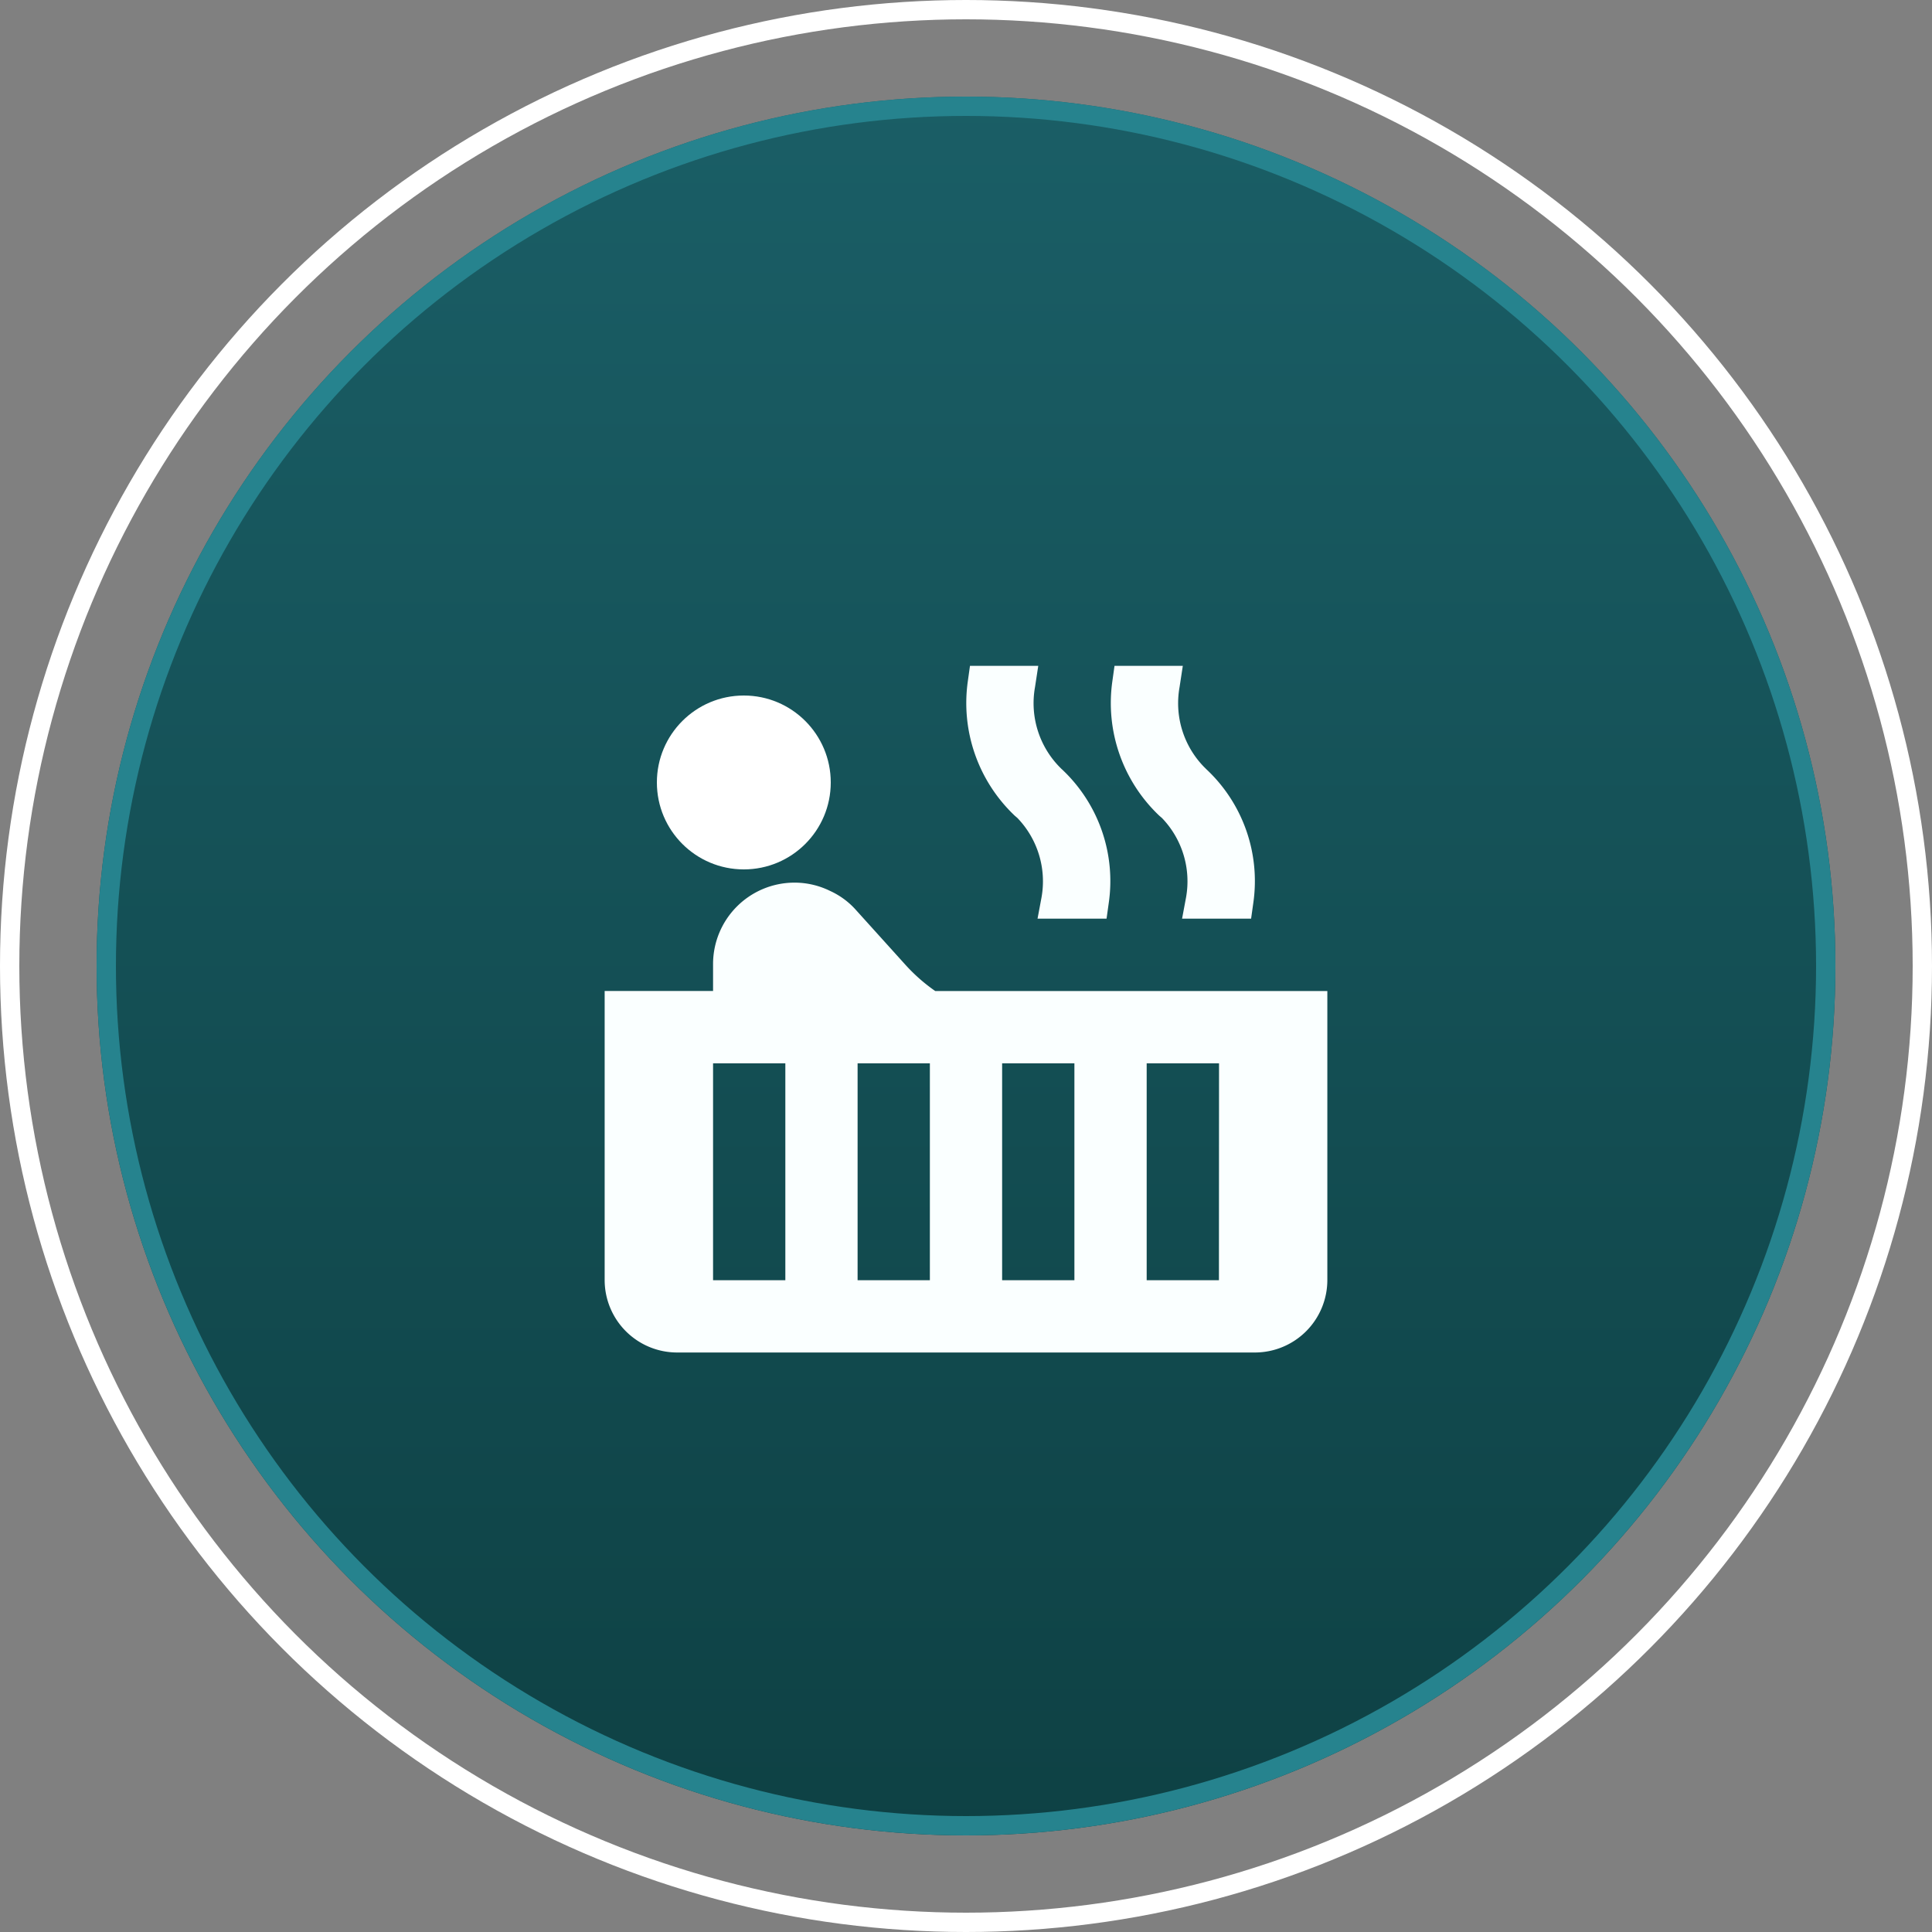
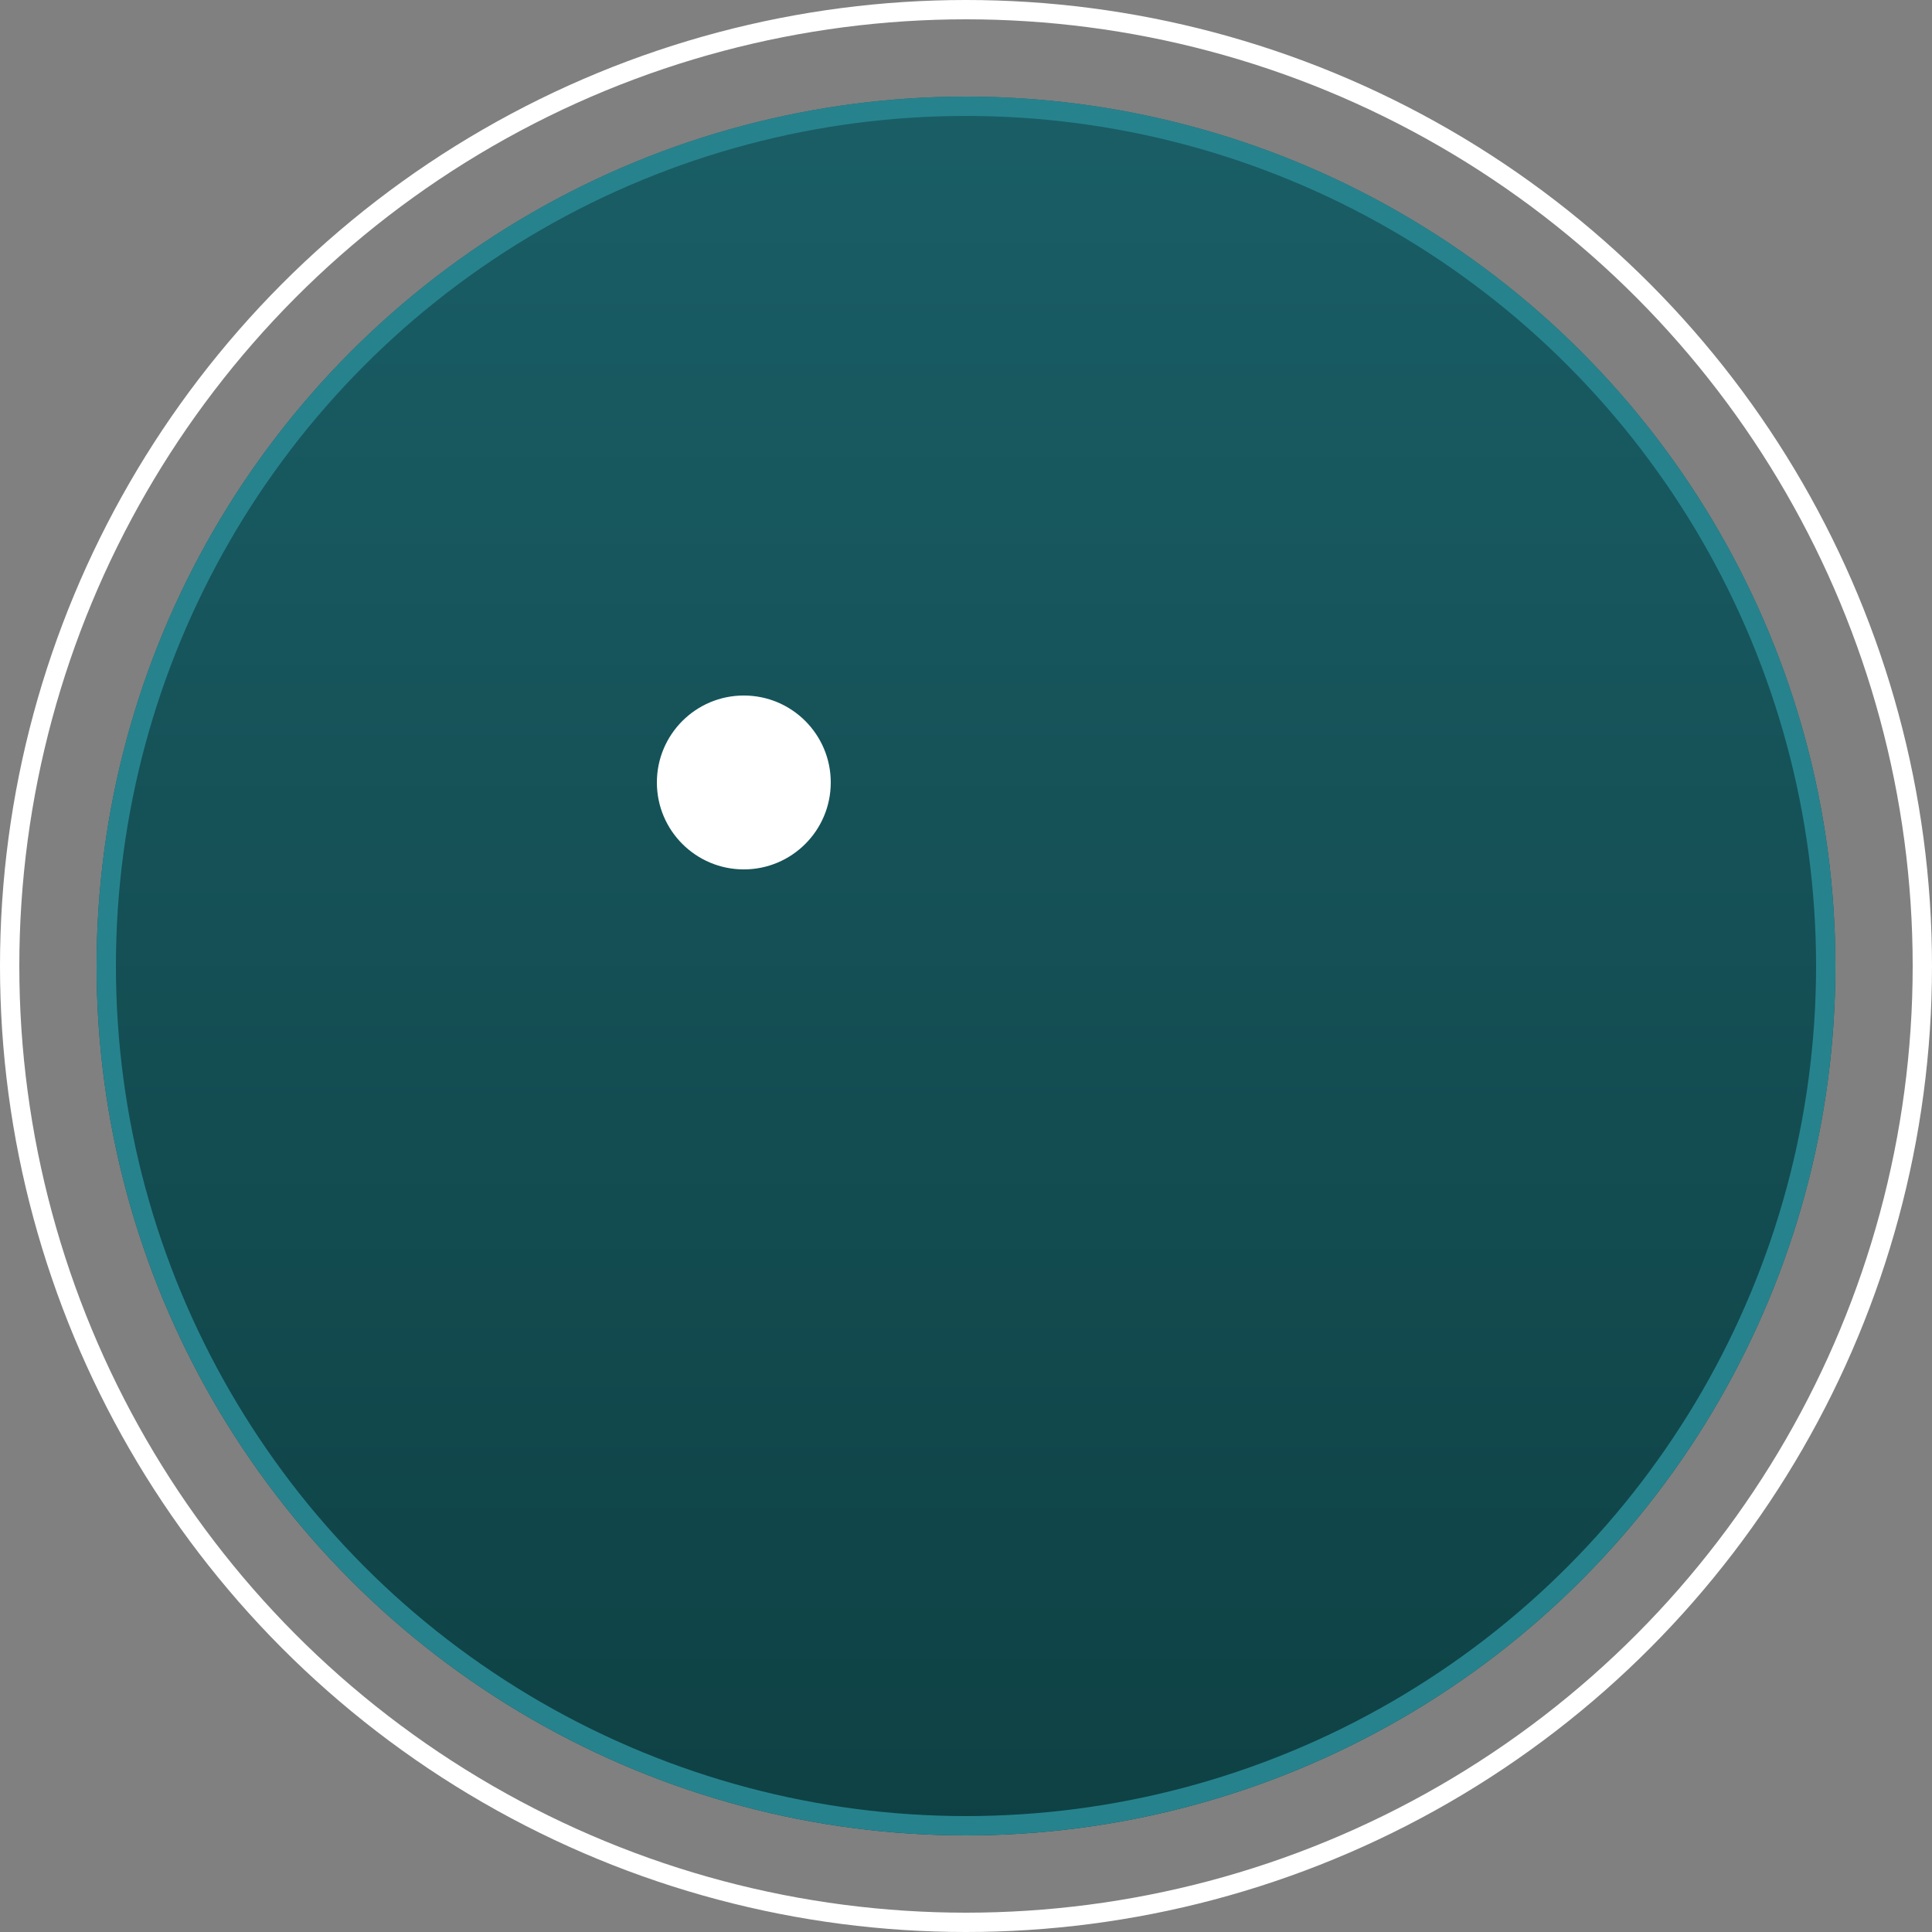
<svg xmlns="http://www.w3.org/2000/svg" width="100" height="100" data-name="Facilities Icon ORIGINAL JAPANESE ONSEN">
  <rect width="100%" height="100%" fill="#808080" stroke="none" />
  <defs>
    <linearGradient id="a" x1=".5" x2=".5" y2="1" gradientUnits="objectBoundingBox">
      <stop offset="0" stop-color="#1a5e66" />
      <stop offset="1" stop-color="#0e4144" />
    </linearGradient>
  </defs>
  <g data-name="Group 24">
    <g fill="url(#a)" stroke="#26838e" data-name="Ellipse 1" transform="translate(5 5)">
      <circle cx="45" cy="45" r="45" stroke="none" />
      <circle cx="45" cy="45" r="44.5" fill="none" />
    </g>
    <g fill="none" stroke="#fff" data-name="Ellipse 2">
      <circle cx="50" cy="50" r="50" stroke="none" />
      <circle cx="50" cy="50" r="49.5" />
    </g>
    <g data-name="Group 25" transform="translate(-1559 -2668)">
-       <path fill="#faffff" d="M1607.41 2719.297a8.986 8.986 0 0 1-1.534-1.347l-2.618-2.9a4.012 4.012 0 0 0-1.291-.935 4.162 4.162 0 0 0-1.8-.43h-.056a4.215 4.215 0 0 0-4.203 4.209v1.4h-5.611v14.97a3.752 3.752 0 0 0 3.741 3.741h29.925a3.752 3.752 0 0 0 3.74-3.741v-14.967Zm-7.761 14.967h-3.741v-11.227h3.741Zm7.481 0h-3.741v-11.227h3.741Zm7.481 0h-3.741v-11.227h3.741Zm7.481 0h-3.74v-11.227h3.745Zm-.654-26.451-.131-.131a4.724 4.724 0 0 1-1.253-4.118l.168-1.1h-3.535l-.112.8a8.03 8.03 0 0 0 2.431 6.958l.131.112a4.724 4.724 0 0 1 1.253 4.115l-.206 1.1h3.573l.112-.8a7.924 7.924 0 0 0-2.431-6.936Zm-7.481 0-.131-.131a4.724 4.724 0 0 1-1.254-4.118l.168-1.1h-3.534l-.112.8a8.03 8.03 0 0 0 2.431 6.958l.131.112a4.724 4.724 0 0 1 1.253 4.115l-.206 1.1h3.572l.112-.8a7.924 7.924 0 0 0-2.431-6.939Z" data-name="Path 610" />
      <circle cx="4.5" cy="4.5" r="4.5" fill="#fff" data-name="Ellipse 3" transform="translate(1593 2704)" />
    </g>
  </g>
</svg>